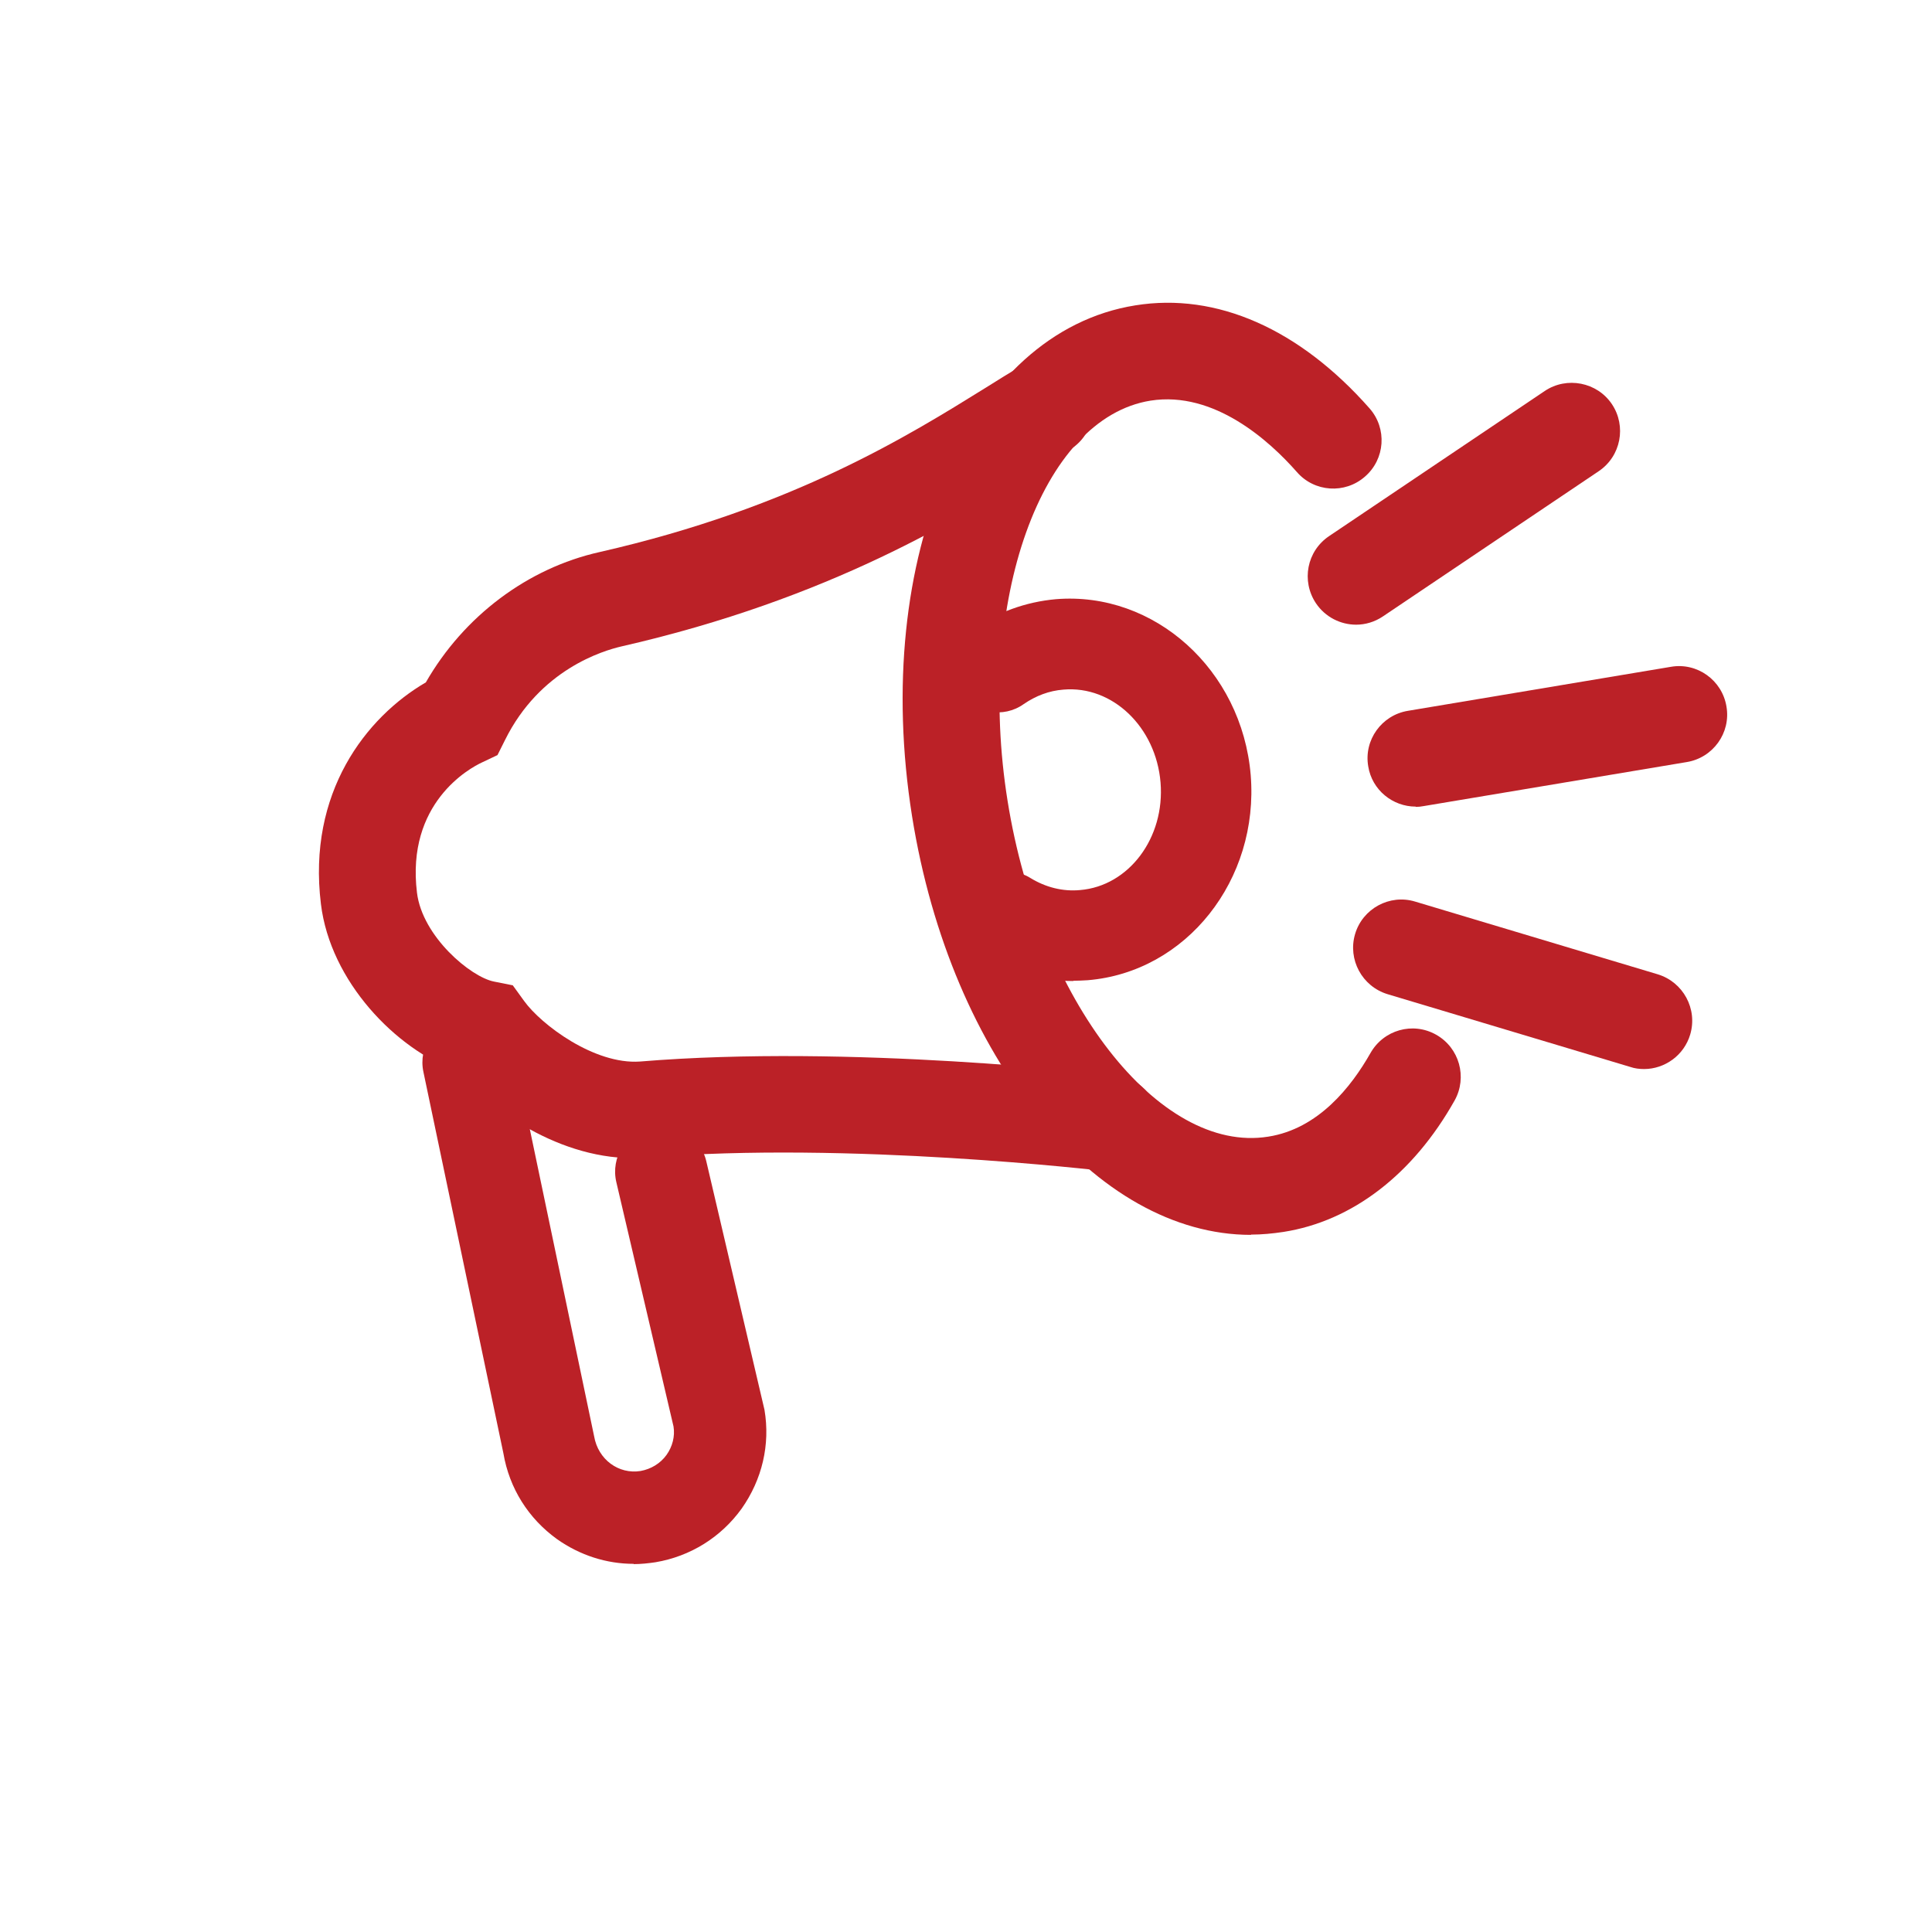
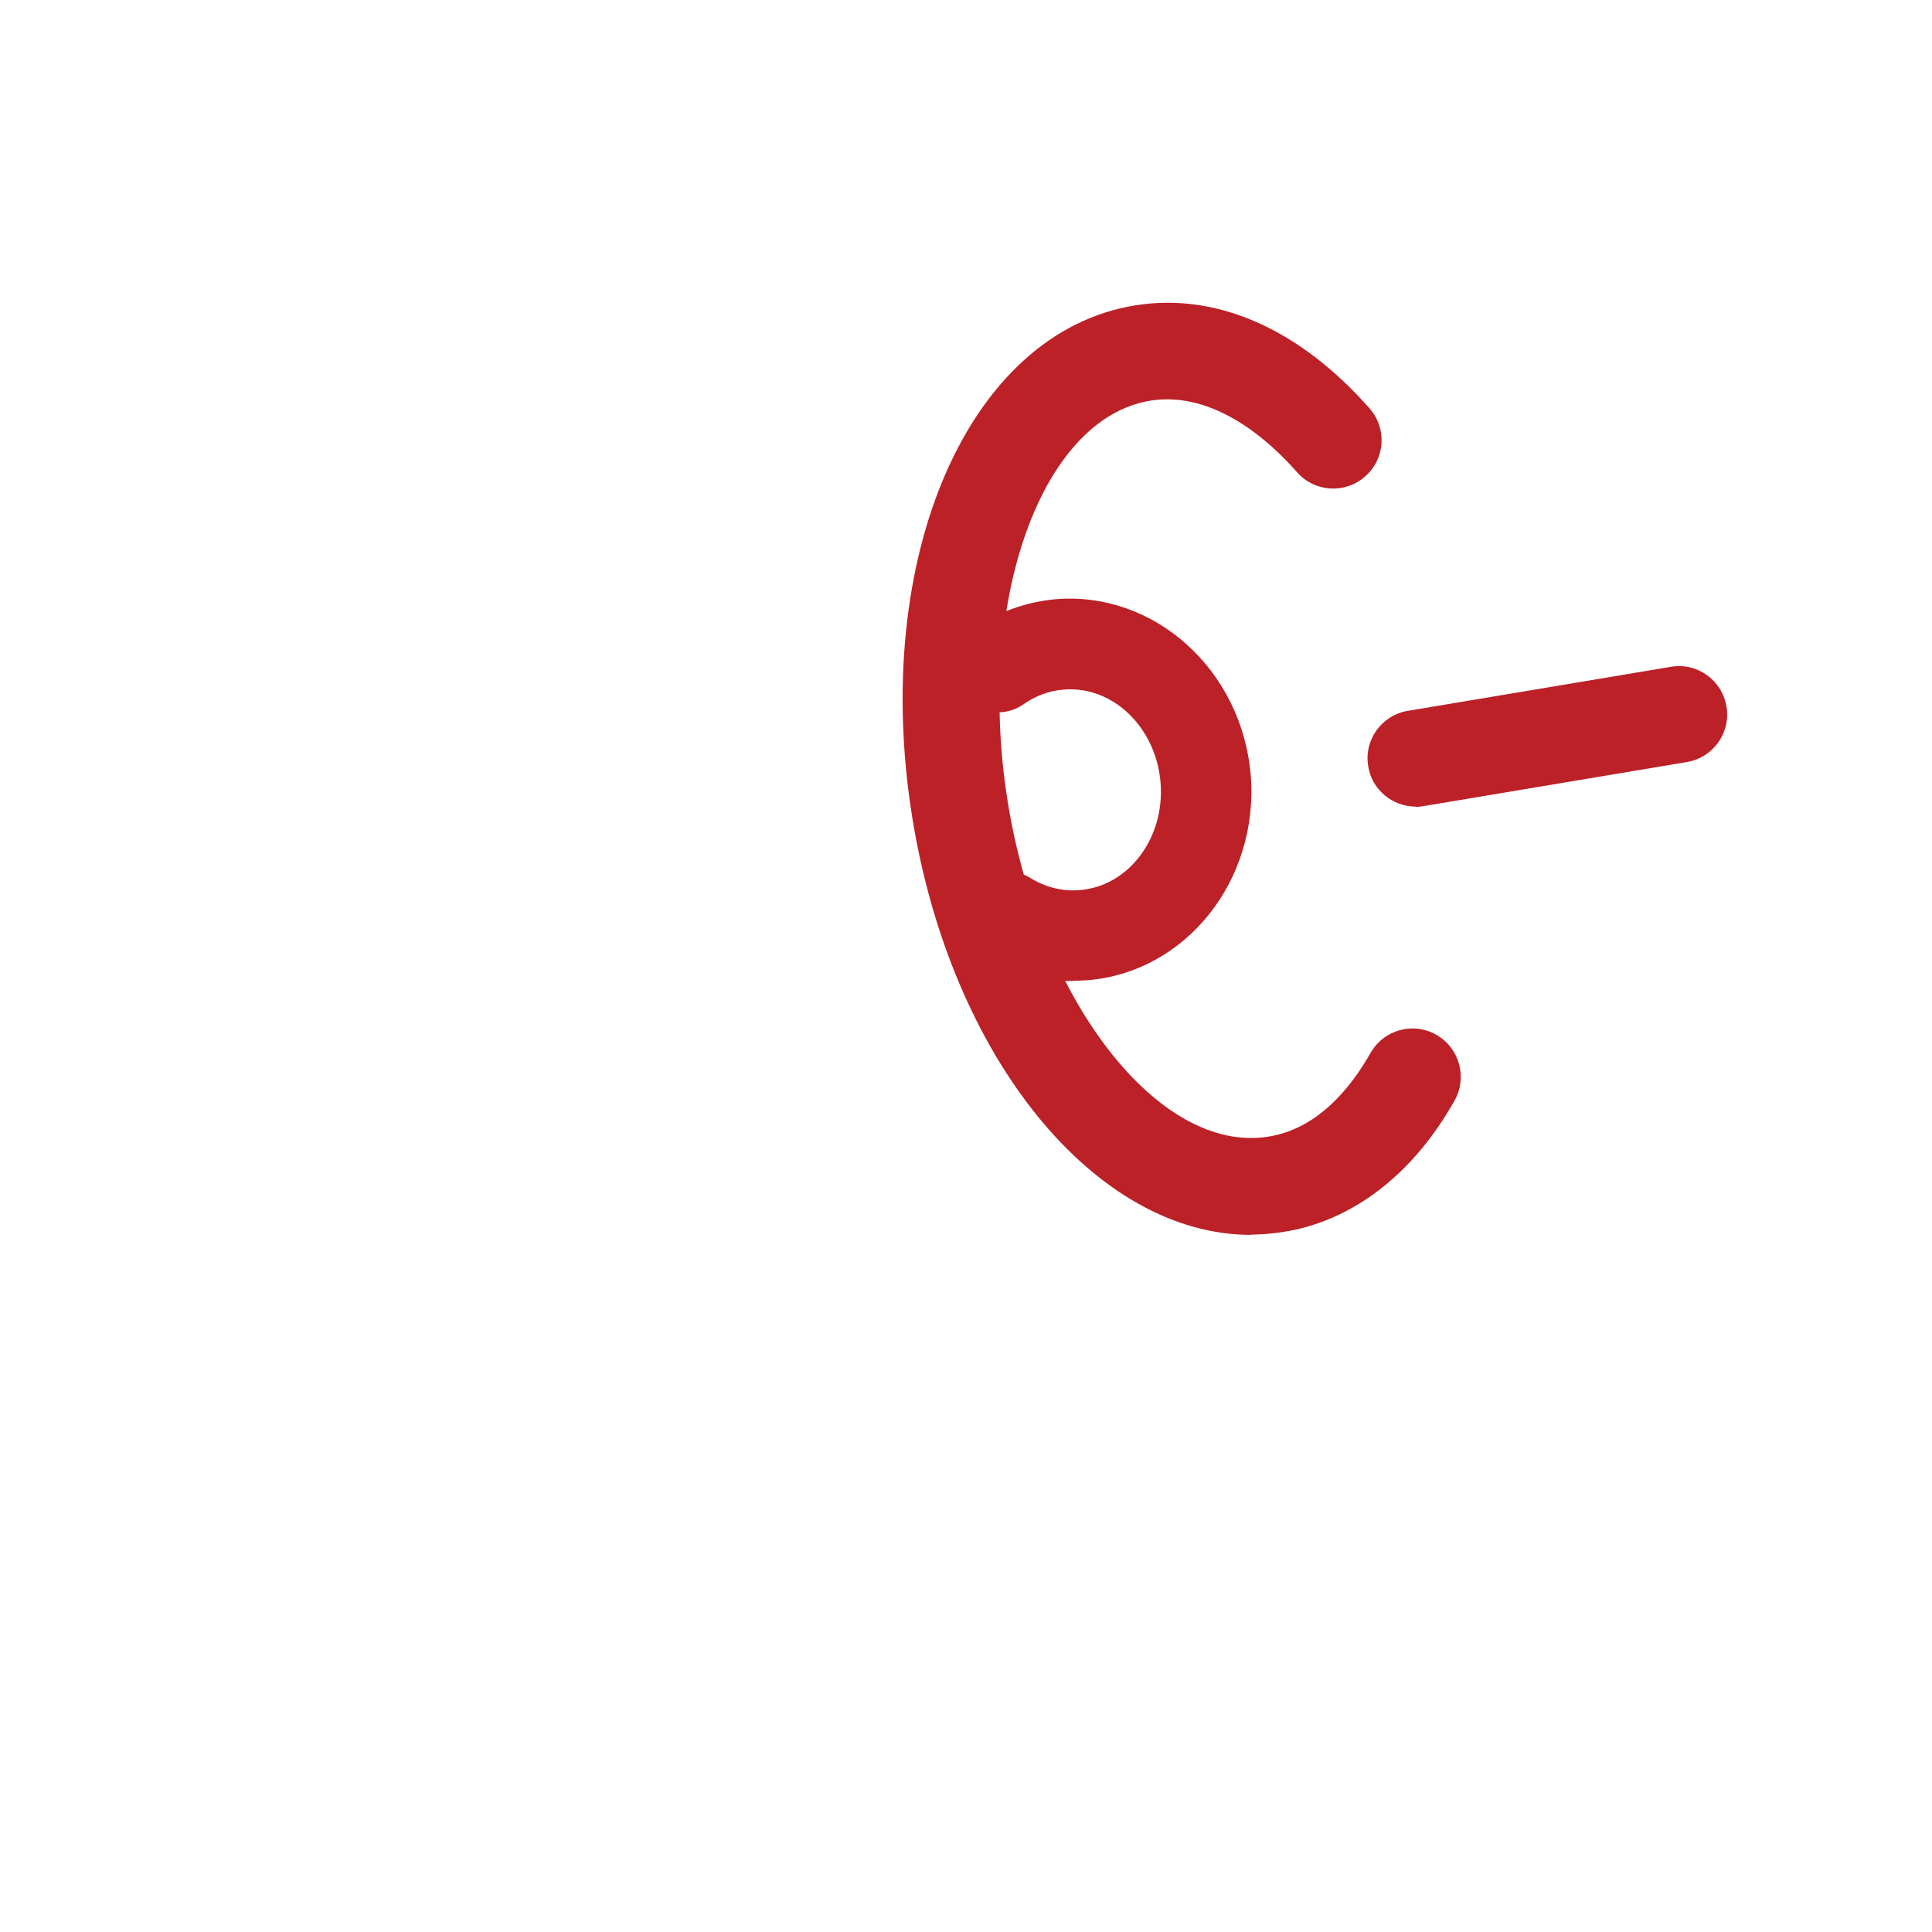
<svg xmlns="http://www.w3.org/2000/svg" id="Layer_1" data-name="Layer 1" viewBox="0 0 72 72">
  <defs>
    <style>
      .cls-1 {
        fill: #bb2127;
        stroke-width: 0px;
      }
    </style>
  </defs>
-   <path class="cls-1" d="M23.62,58.28c-1.02,0-2.01-.32-2.86-.92-1.07-.77-1.78-1.9-2-3.2l-2.98-14.21c-.2-.93.4-1.84,1.33-2.04.92-.2,1.84.4,2.04,1.33l2.99,14.28c.15.88.92,1.43,1.73,1.3.39-.07.74-.28.97-.6.22-.31.32-.69.26-1.06l-2.13-9.1c-.22-.93.36-1.85,1.28-2.07.92-.22,1.85.36,2.07,1.28l2.17,9.27c.22,1.3-.09,2.6-.85,3.68-.77,1.07-1.91,1.78-3.21,2-.27.04-.55.07-.82.07Z" />
  <path class="cls-1" d="M46.62,46.02c-5.77,0-11.18-6.54-12.63-15.6-1.54-9.68,2.11-18.05,8.32-19.04,3.03-.49,6.12.88,8.73,3.84.66.75.58,1.89-.17,2.54-.75.66-1.89.58-2.54-.17-1.02-1.16-3.08-3.03-5.45-2.66-4.08.65-6.52,7.49-5.33,14.92,1.19,7.44,5.64,13.16,9.71,12.51,1.87-.29,3.1-1.86,3.81-3.11.49-.87,1.58-1.18,2.45-.69.87.49,1.17,1.59.69,2.45-1.55,2.76-3.82,4.5-6.38,4.9-.4.06-.8.1-1.21.1Z" />
-   <path class="cls-1" d="M61.27,39.84c-.17,0-.35-.02-.52-.08l-9.04-2.71c-.95-.29-1.49-1.29-1.21-2.24s1.29-1.5,2.24-1.21l9.04,2.71c.95.29,1.49,1.29,1.21,2.24-.23.78-.95,1.29-1.72,1.29Z" />
-   <path class="cls-1" d="M50.54,23.28c-.58,0-1.15-.28-1.5-.8-.55-.83-.34-1.94.49-2.5l8.04-5.41c.82-.55,1.95-.33,2.5.49s.34,1.94-.49,2.5l-8.04,5.41c-.31.21-.66.31-1,.31Z" />
  <path class="cls-1" d="M52.76,30.06c-.86,0-1.63-.62-1.77-1.5-.17-.98.5-1.91,1.48-2.07l9.8-1.64c.98-.17,1.91.5,2.07,1.48.17.98-.5,1.91-1.48,2.07l-9.8,1.64c-.1.02-.2.03-.3.03Z" />
-   <path class="cls-1" d="M41.37,43.65c-.07,0-.14,0-.22-.01-.09-.01-9.54-1.12-17.01-.5-3.01.25-5.76-1.68-7.13-3.23-2.25-.81-4.7-3.33-5.05-6.22-.51-4.15,1.68-6.96,3.91-8.26,1.41-2.46,3.79-4.26,6.49-4.86,7.2-1.64,11.52-4.35,14.39-6.13.46-.29.88-.55,1.26-.77.85-.51,1.96-.23,2.47.63.51.86.23,1.96-.63,2.47-.36.21-.75.46-1.19.73-2.88,1.8-7.7,4.81-15.5,6.59-.69.16-3.04.86-4.34,3.49l-.28.56-.57.27c-.48.22-2.84,1.52-2.43,4.86.2,1.63,2,3.14,2.87,3.31l.7.14.42.58c.63.88,2.62,2.38,4.32,2.26,7.85-.65,17.34.46,17.74.51.99.12,1.69,1.01,1.58,2-.11.92-.89,1.59-1.79,1.59Z" />
  <path class="cls-1" d="M40,36.56c-1.18,0-2.34-.33-3.37-.97-.79-.49-1.04-1.53-.55-2.32.49-.79,1.53-1.04,2.32-.55.57.35,1.21.51,1.85.45,1.82-.15,3.17-1.95,3-4.01s-1.79-3.62-3.62-3.46c-.53.04-1.03.23-1.48.54-.76.54-1.81.35-2.35-.41-.54-.76-.35-1.81.41-2.35.93-.66,2.02-1.05,3.14-1.15,3.67-.3,6.93,2.63,7.26,6.55.32,3.91-2.4,7.35-6.08,7.65-.18.01-.35.02-.53.02Z" />
</svg>